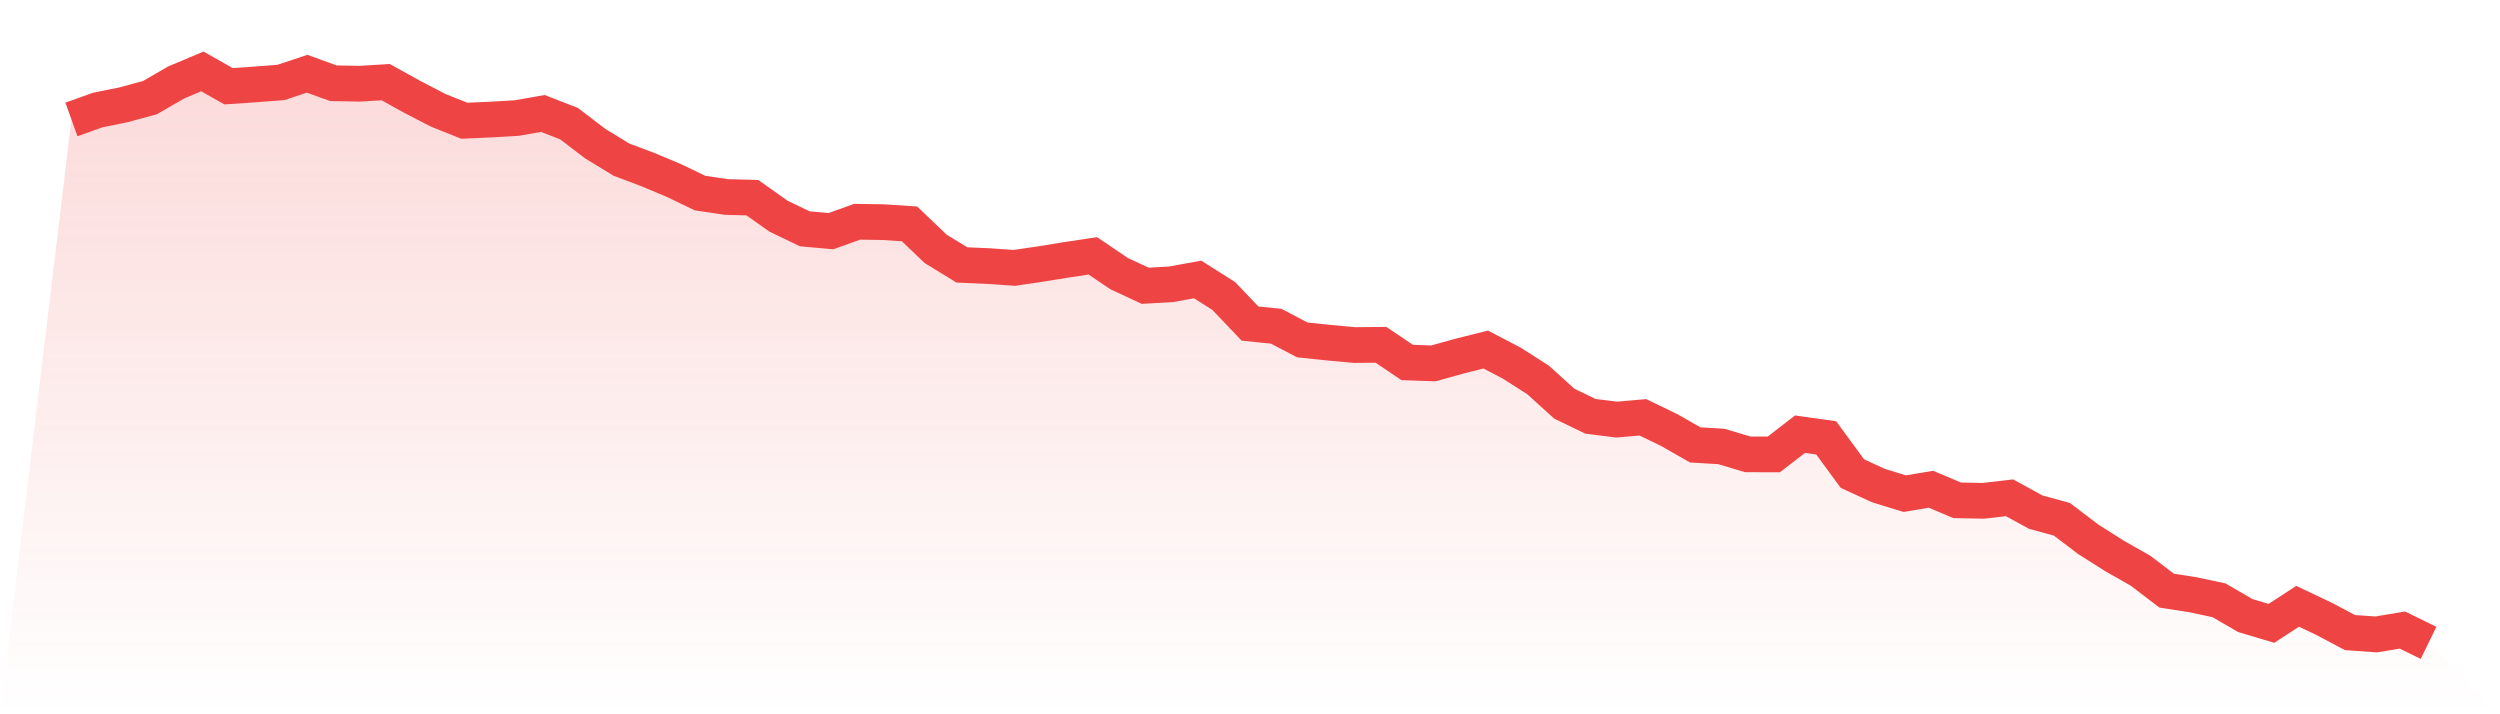
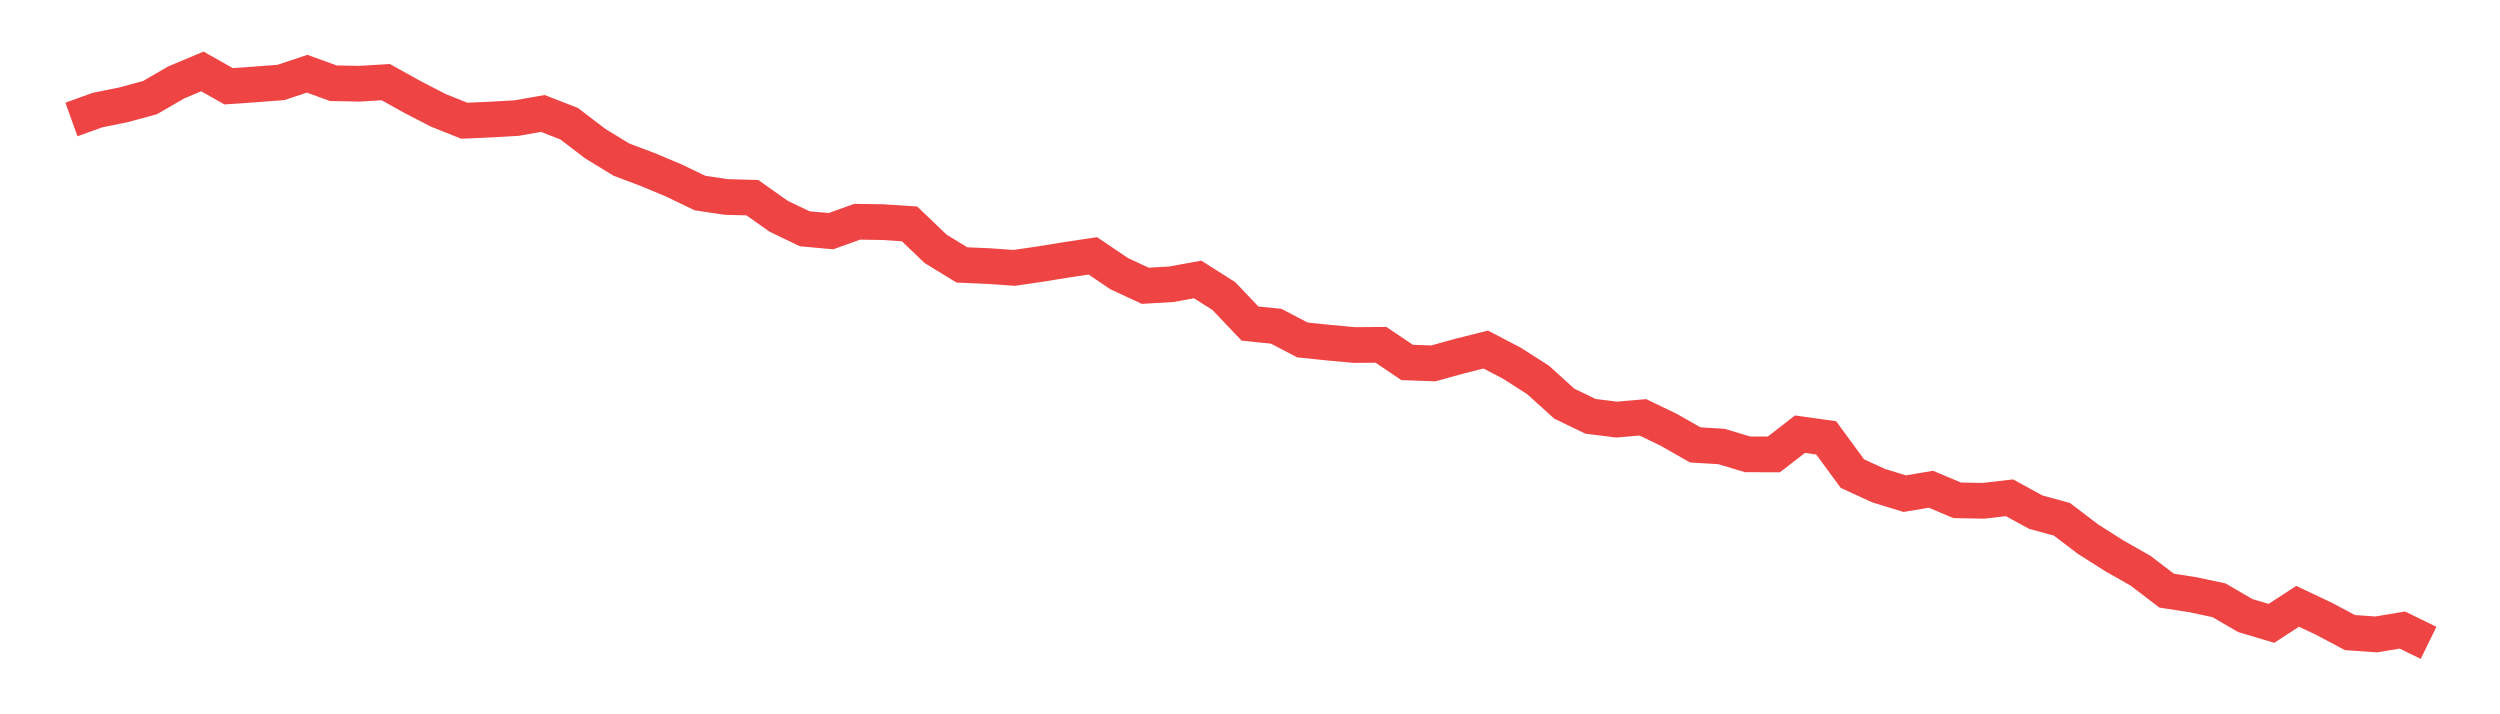
<svg xmlns="http://www.w3.org/2000/svg" viewBox="0 0 140 40">
  <defs>
    <linearGradient id="gradient" x1="0" x2="0" y1="0" y2="1">
      <stop offset="0%" stop-color="#ef4444" stop-opacity="0.2" />
      <stop offset="100%" stop-color="#ef4444" stop-opacity="0" />
    </linearGradient>
  </defs>
-   <path d="M4,6.69 L4,6.69 L5.467,6.163 L6.933,5.866 L8.4,5.466 L9.867,4.617 L11.333,4 L12.8,4.83 L14.267,4.729 L15.733,4.617 L17.2,4.128 L18.667,4.661 L20.133,4.689 L21.6,4.6 L23.067,5.414 L24.533,6.174 L26,6.761 L27.467,6.696 L28.933,6.612 L30.4,6.354 L31.867,6.924 L33.333,8.043 L34.8,8.939 L36.267,9.492 L37.733,10.106 L39.2,10.812 L40.667,11.03 L42.133,11.07 L43.6,12.108 L45.067,12.813 L46.533,12.945 L48,12.418 L49.467,12.441 L50.933,12.537 L52.4,13.939 L53.867,14.836 L55.333,14.899 L56.8,15.001 L58.267,14.786 L59.733,14.548 L61.2,14.328 L62.667,15.321 L64.133,16.004 L65.6,15.918 L67.067,15.649 L68.533,16.578 L70,18.119 L71.467,18.269 L72.933,19.036 L74.4,19.189 L75.867,19.323 L77.333,19.309 L78.8,20.298 L80.267,20.35 L81.733,19.943 L83.2,19.574 L84.667,20.341 L86.133,21.277 L87.6,22.605 L89.067,23.314 L90.533,23.498 L92,23.37 L93.467,24.078 L94.933,24.914 L96.4,25.003 L97.867,25.443 L99.333,25.448 L100.8,24.314 L102.267,24.52 L103.733,26.521 L105.2,27.195 L106.667,27.645 L108.133,27.398 L109.6,28.017 L111.067,28.046 L112.533,27.876 L114,28.679 L115.467,29.08 L116.933,30.194 L118.4,31.125 L119.867,31.959 L121.333,33.076 L122.8,33.304 L124.267,33.617 L125.733,34.47 L127.2,34.908 L128.667,33.953 L130.133,34.648 L131.6,35.425 L133.067,35.528 L134.533,35.283 L136,36 L140,40 L0,40 z" fill="url(#gradient)" />
  <path d="M4,6.69 L4,6.69 L5.467,6.163 L6.933,5.866 L8.4,5.466 L9.867,4.617 L11.333,4 L12.8,4.83 L14.267,4.729 L15.733,4.617 L17.2,4.128 L18.667,4.661 L20.133,4.689 L21.6,4.6 L23.067,5.414 L24.533,6.174 L26,6.761 L27.467,6.696 L28.933,6.612 L30.4,6.354 L31.867,6.924 L33.333,8.043 L34.8,8.939 L36.267,9.492 L37.733,10.106 L39.2,10.812 L40.667,11.03 L42.133,11.07 L43.6,12.108 L45.067,12.813 L46.533,12.945 L48,12.418 L49.467,12.441 L50.933,12.537 L52.4,13.939 L53.867,14.836 L55.333,14.899 L56.8,15.001 L58.267,14.786 L59.733,14.548 L61.2,14.328 L62.667,15.321 L64.133,16.004 L65.6,15.918 L67.067,15.649 L68.533,16.578 L70,18.119 L71.467,18.269 L72.933,19.036 L74.4,19.189 L75.867,19.323 L77.333,19.309 L78.8,20.298 L80.267,20.35 L81.733,19.943 L83.2,19.574 L84.667,20.341 L86.133,21.277 L87.6,22.605 L89.067,23.314 L90.533,23.498 L92,23.37 L93.467,24.078 L94.933,24.914 L96.4,25.003 L97.867,25.443 L99.333,25.448 L100.8,24.314 L102.267,24.52 L103.733,26.521 L105.2,27.195 L106.667,27.645 L108.133,27.398 L109.6,28.017 L111.067,28.046 L112.533,27.876 L114,28.679 L115.467,29.08 L116.933,30.194 L118.4,31.125 L119.867,31.959 L121.333,33.076 L122.8,33.304 L124.267,33.617 L125.733,34.47 L127.2,34.908 L128.667,33.953 L130.133,34.648 L131.6,35.425 L133.067,35.528 L134.533,35.283 L136,36" fill="none" stroke="#ef4444" stroke-width="2" />
</svg>